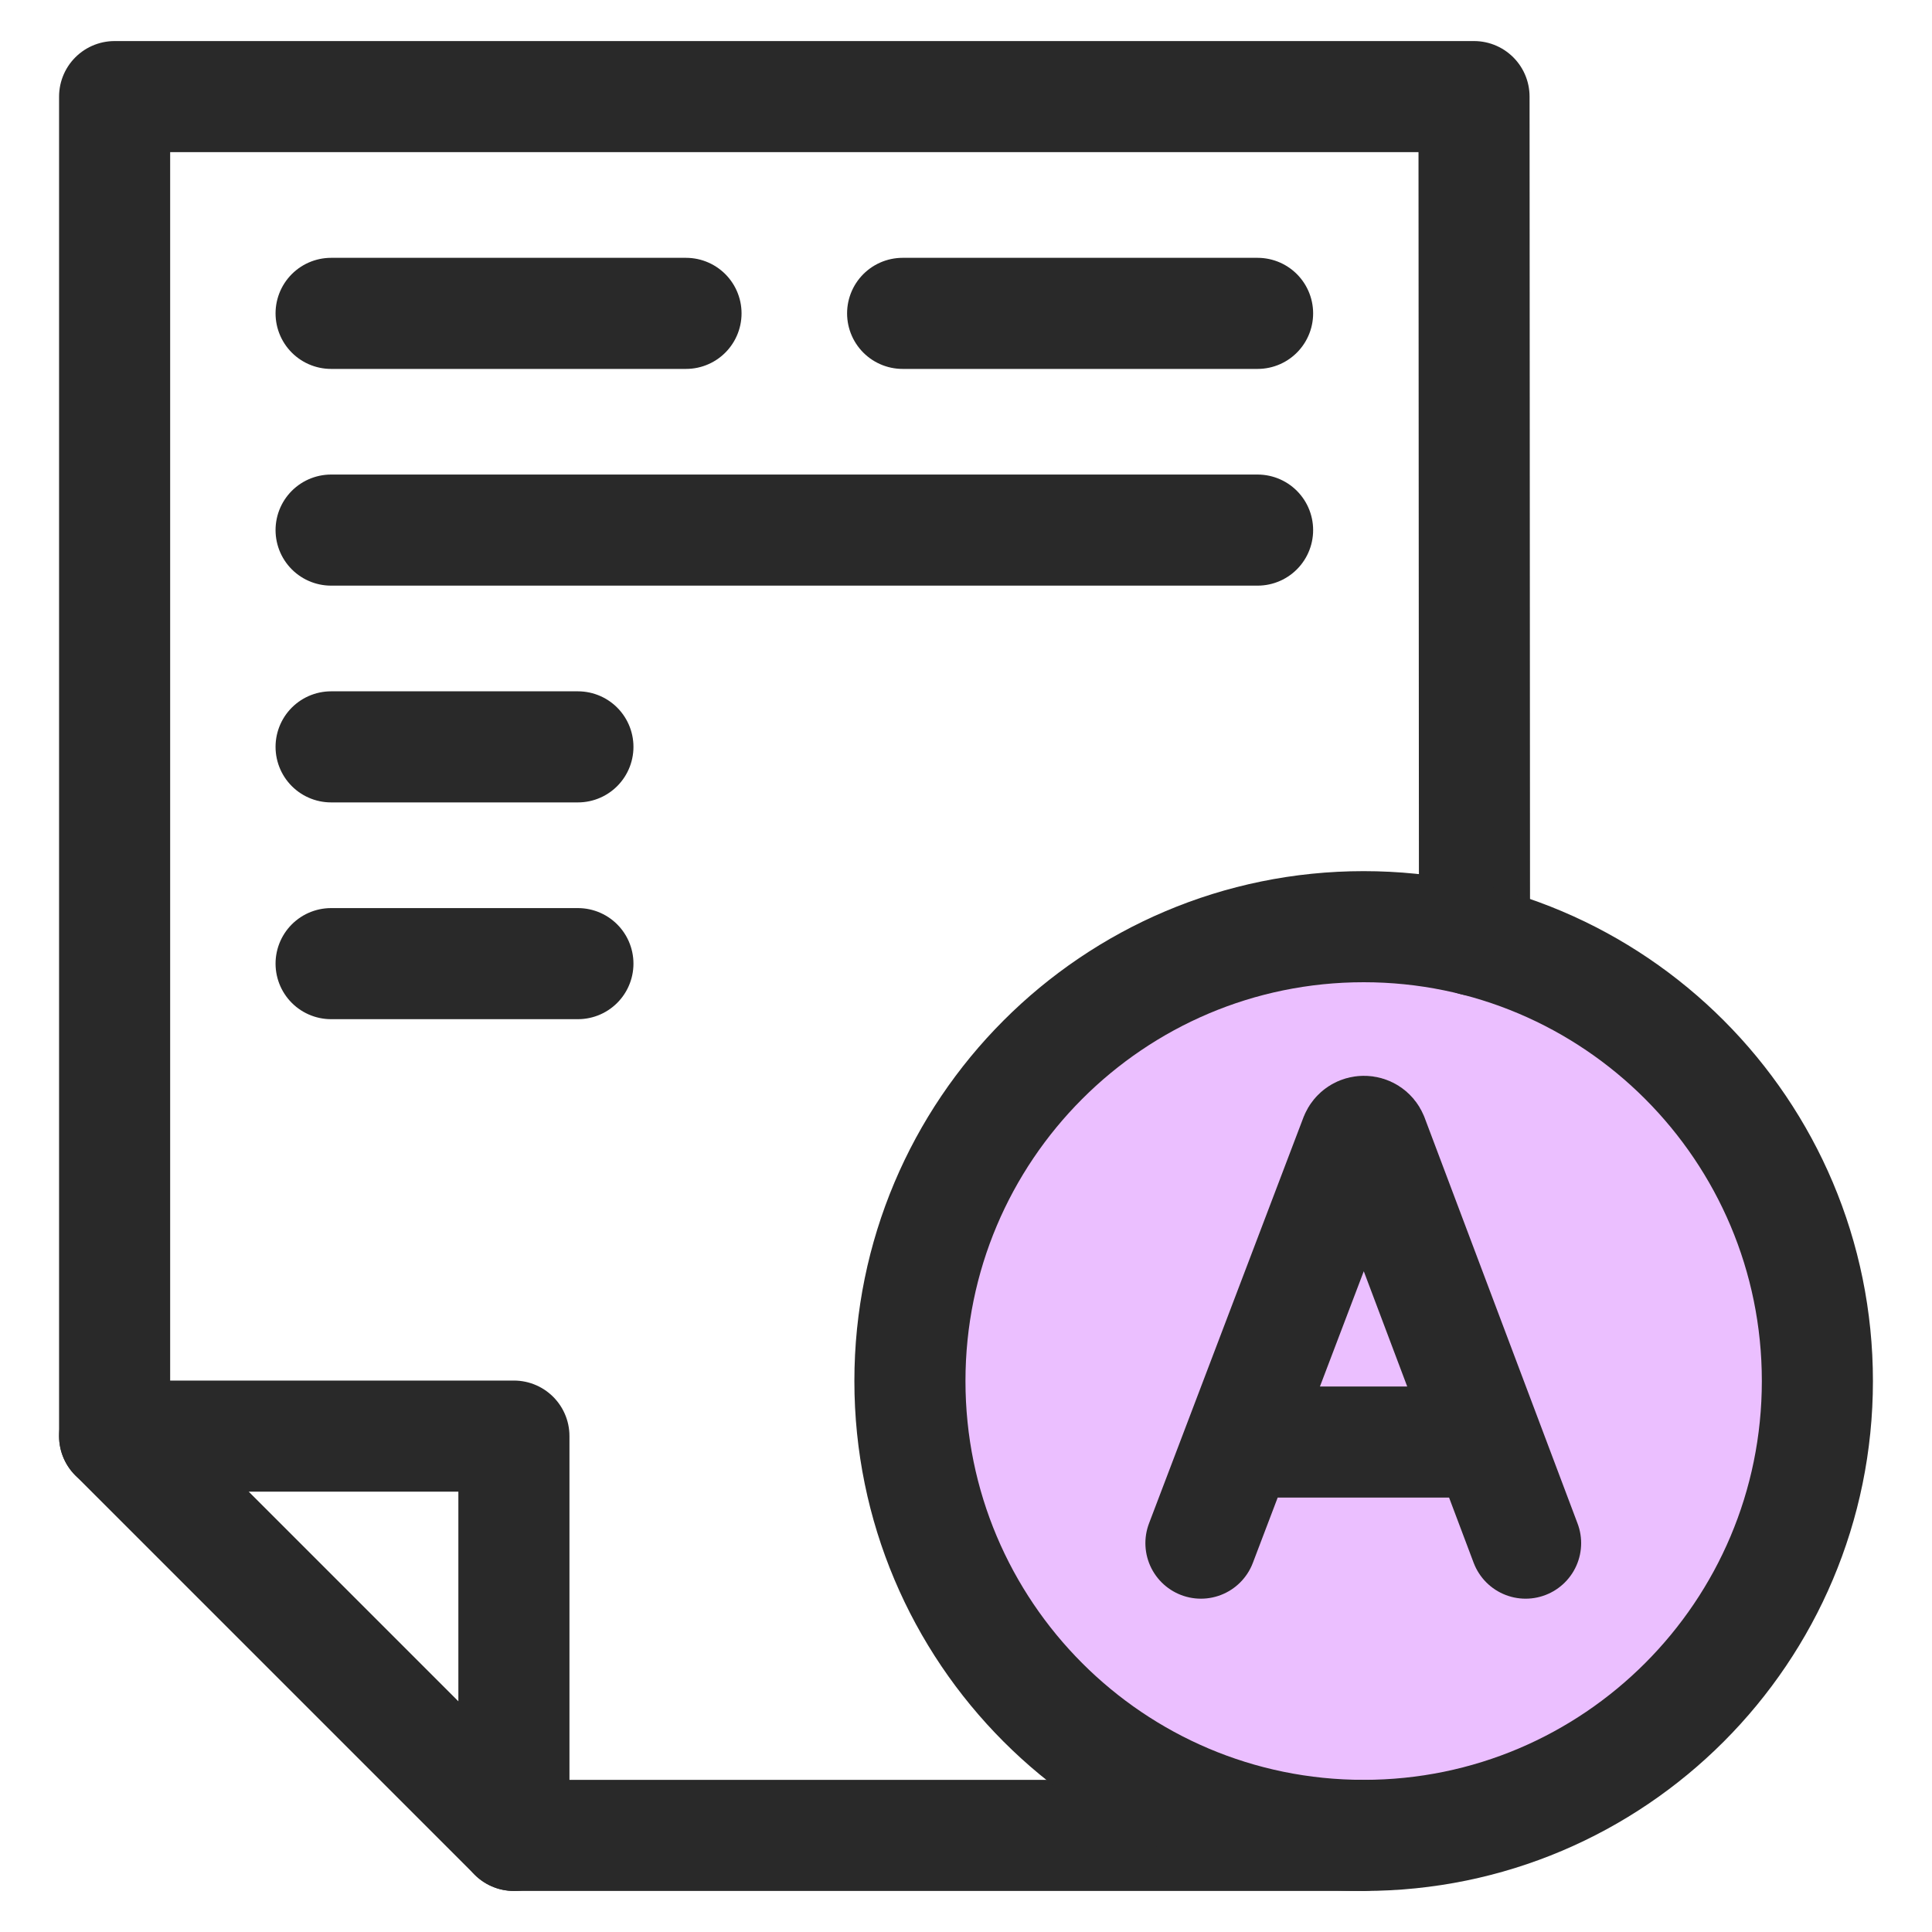
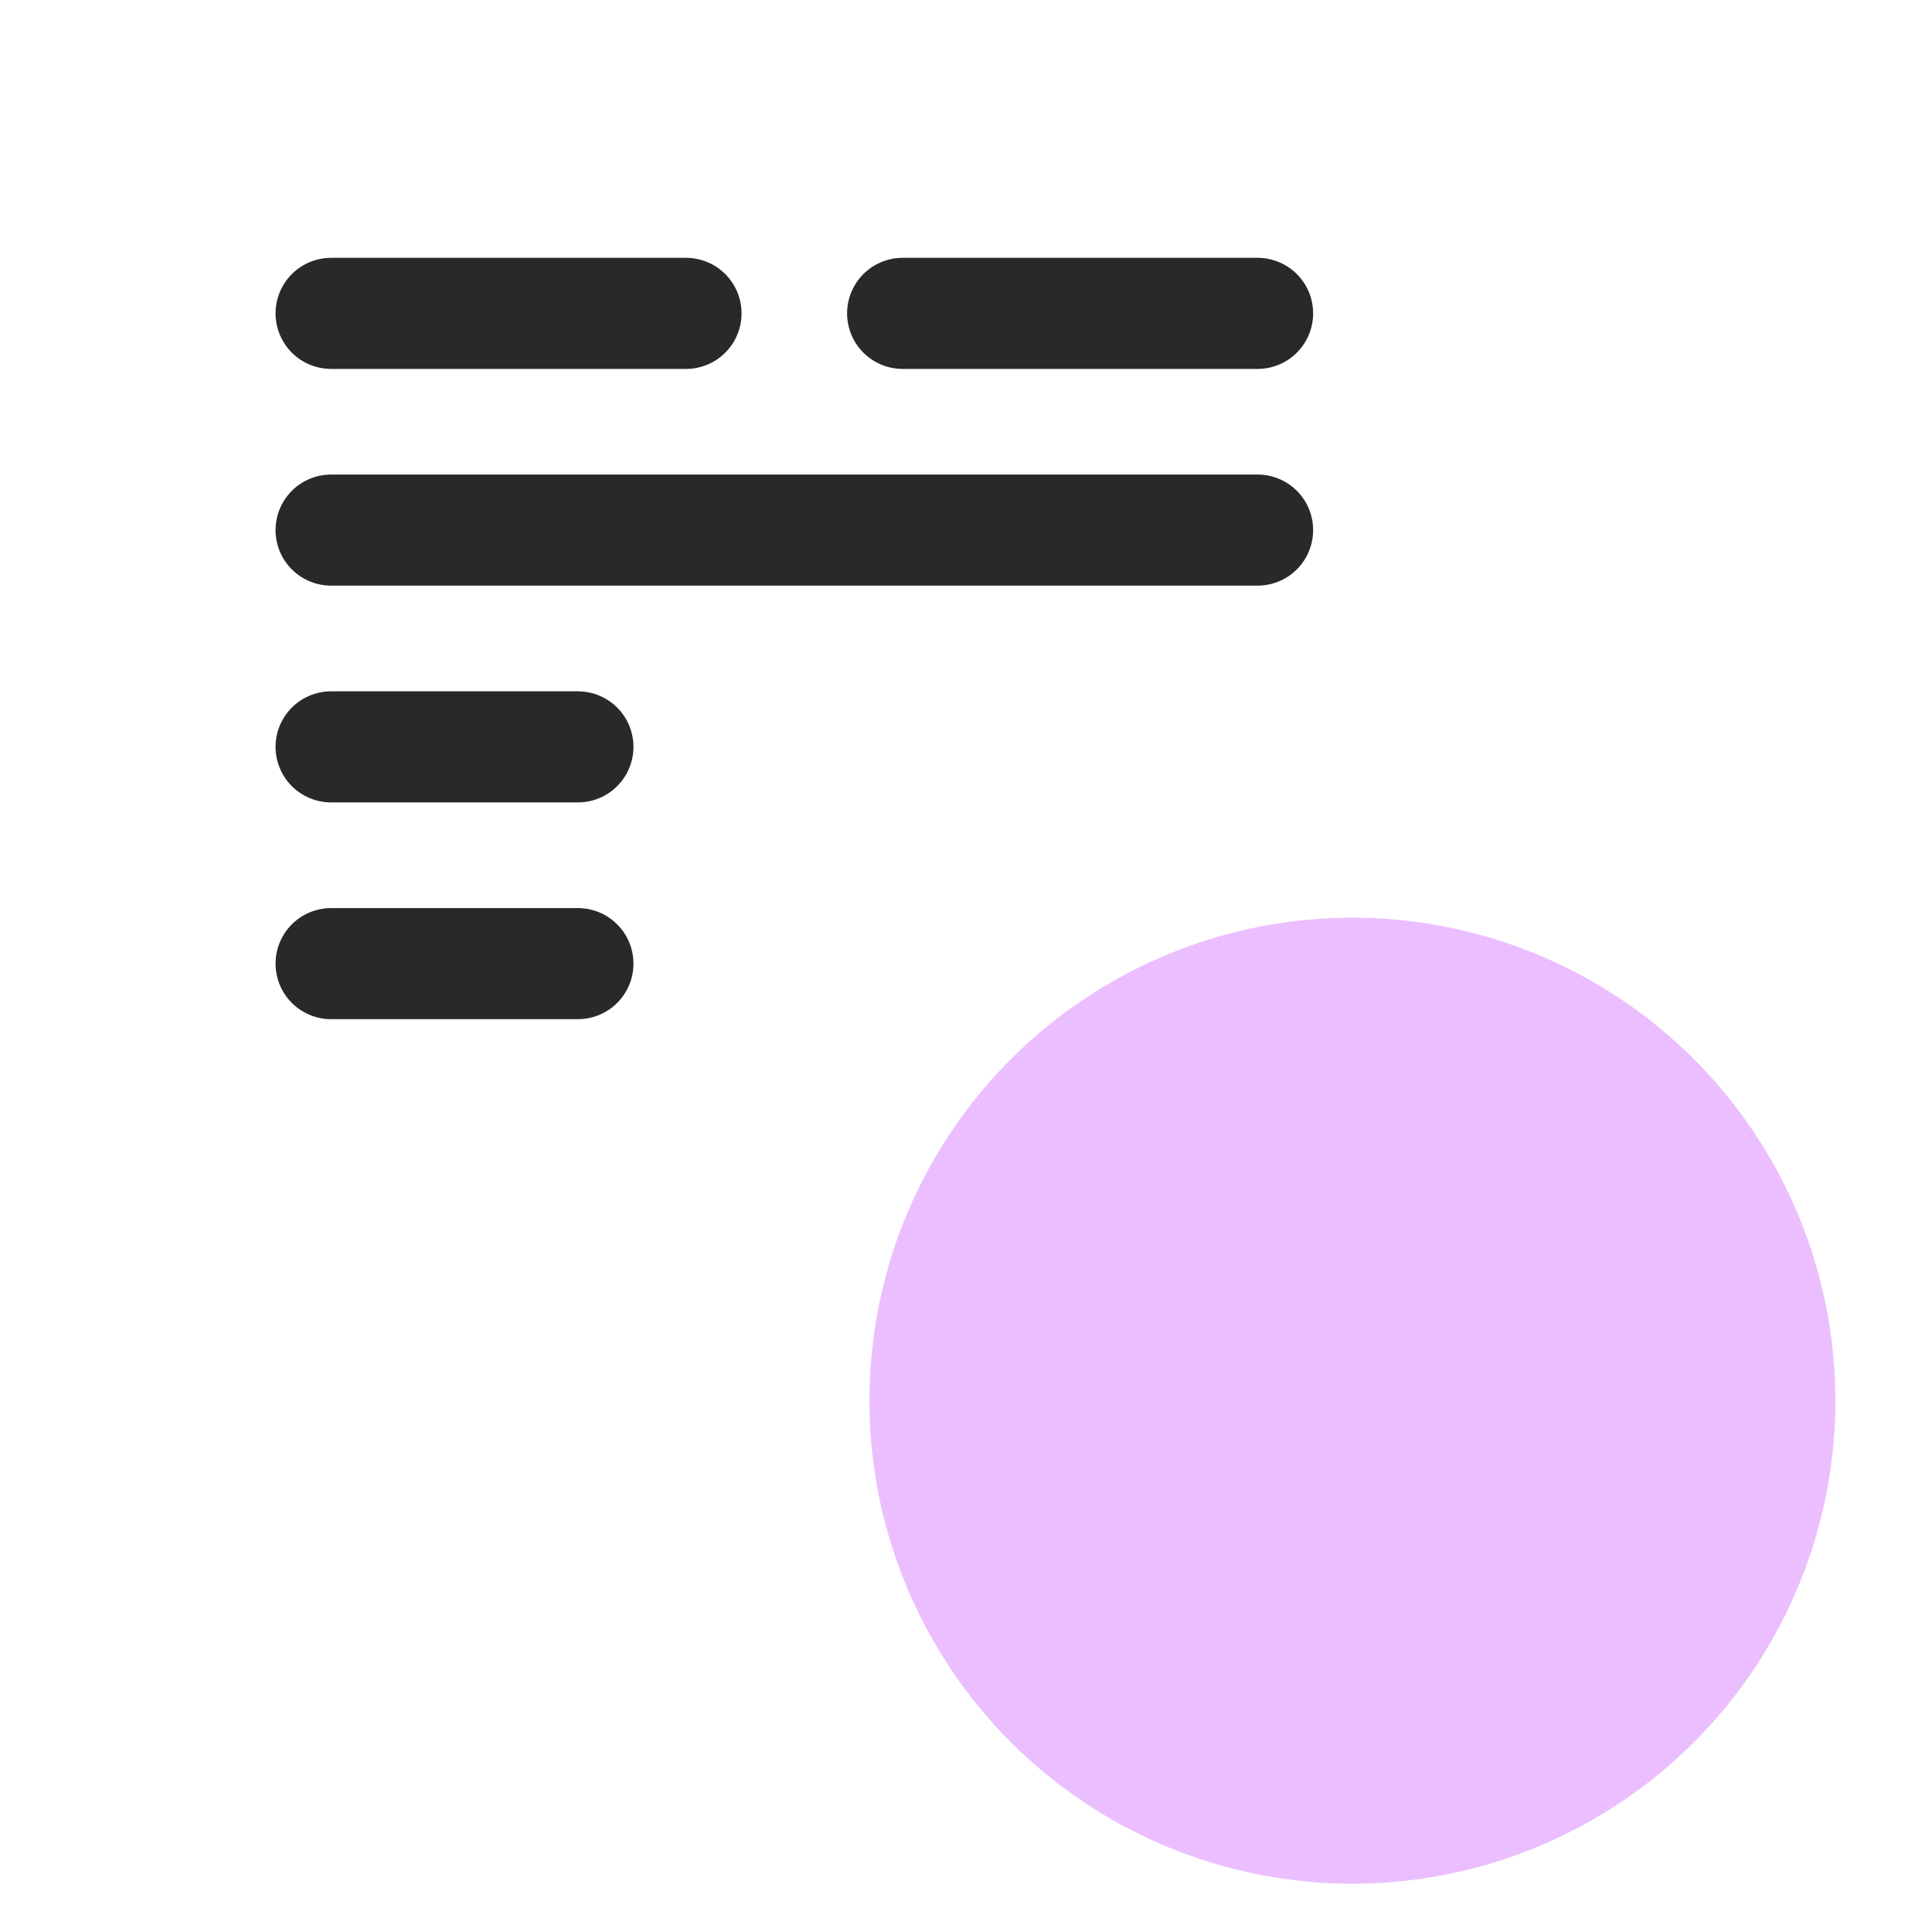
<svg xmlns="http://www.w3.org/2000/svg" width="40" height="40" viewBox="0 0 40 40" fill="none">
  <circle cx="28" cy="29" r="10" fill="#EBBFFF" />
-   <path d="M10.64 38H28.233M2.373 29.734V2H30.518L30.528 19.469" stroke="#292929" stroke-width="2.3" stroke-miterlimit="10" stroke-linecap="round" stroke-linejoin="round" />
-   <path d="M24.864 31.949L28.061 23.544C28.126 23.384 28.352 23.383 28.418 23.543L31.586 31.949M25.861 29.856H30.605M10.64 29.733V38L2.373 29.733H10.64Z" stroke="#292929" stroke-width="2.3" stroke-miterlimit="10" stroke-linecap="round" stroke-linejoin="round" />
-   <path d="M28.233 38C33.421 38 37.627 33.788 37.627 28.593C37.627 23.398 33.421 19.186 28.233 19.186C23.045 19.186 18.839 23.398 18.839 28.593C18.839 33.788 23.045 38 28.233 38Z" stroke="#292929" stroke-width="2.3" stroke-miterlimit="10" stroke-linecap="round" stroke-linejoin="round" />
  <path d="M26.037 6.488H18.688M14.203 6.488H6.855M6.855 10.975H26.037M6.855 15.463H11.965M6.855 19.951H11.965" stroke="#292929" stroke-width="2.3" stroke-miterlimit="10" stroke-linecap="round" stroke-linejoin="round" />
</svg>